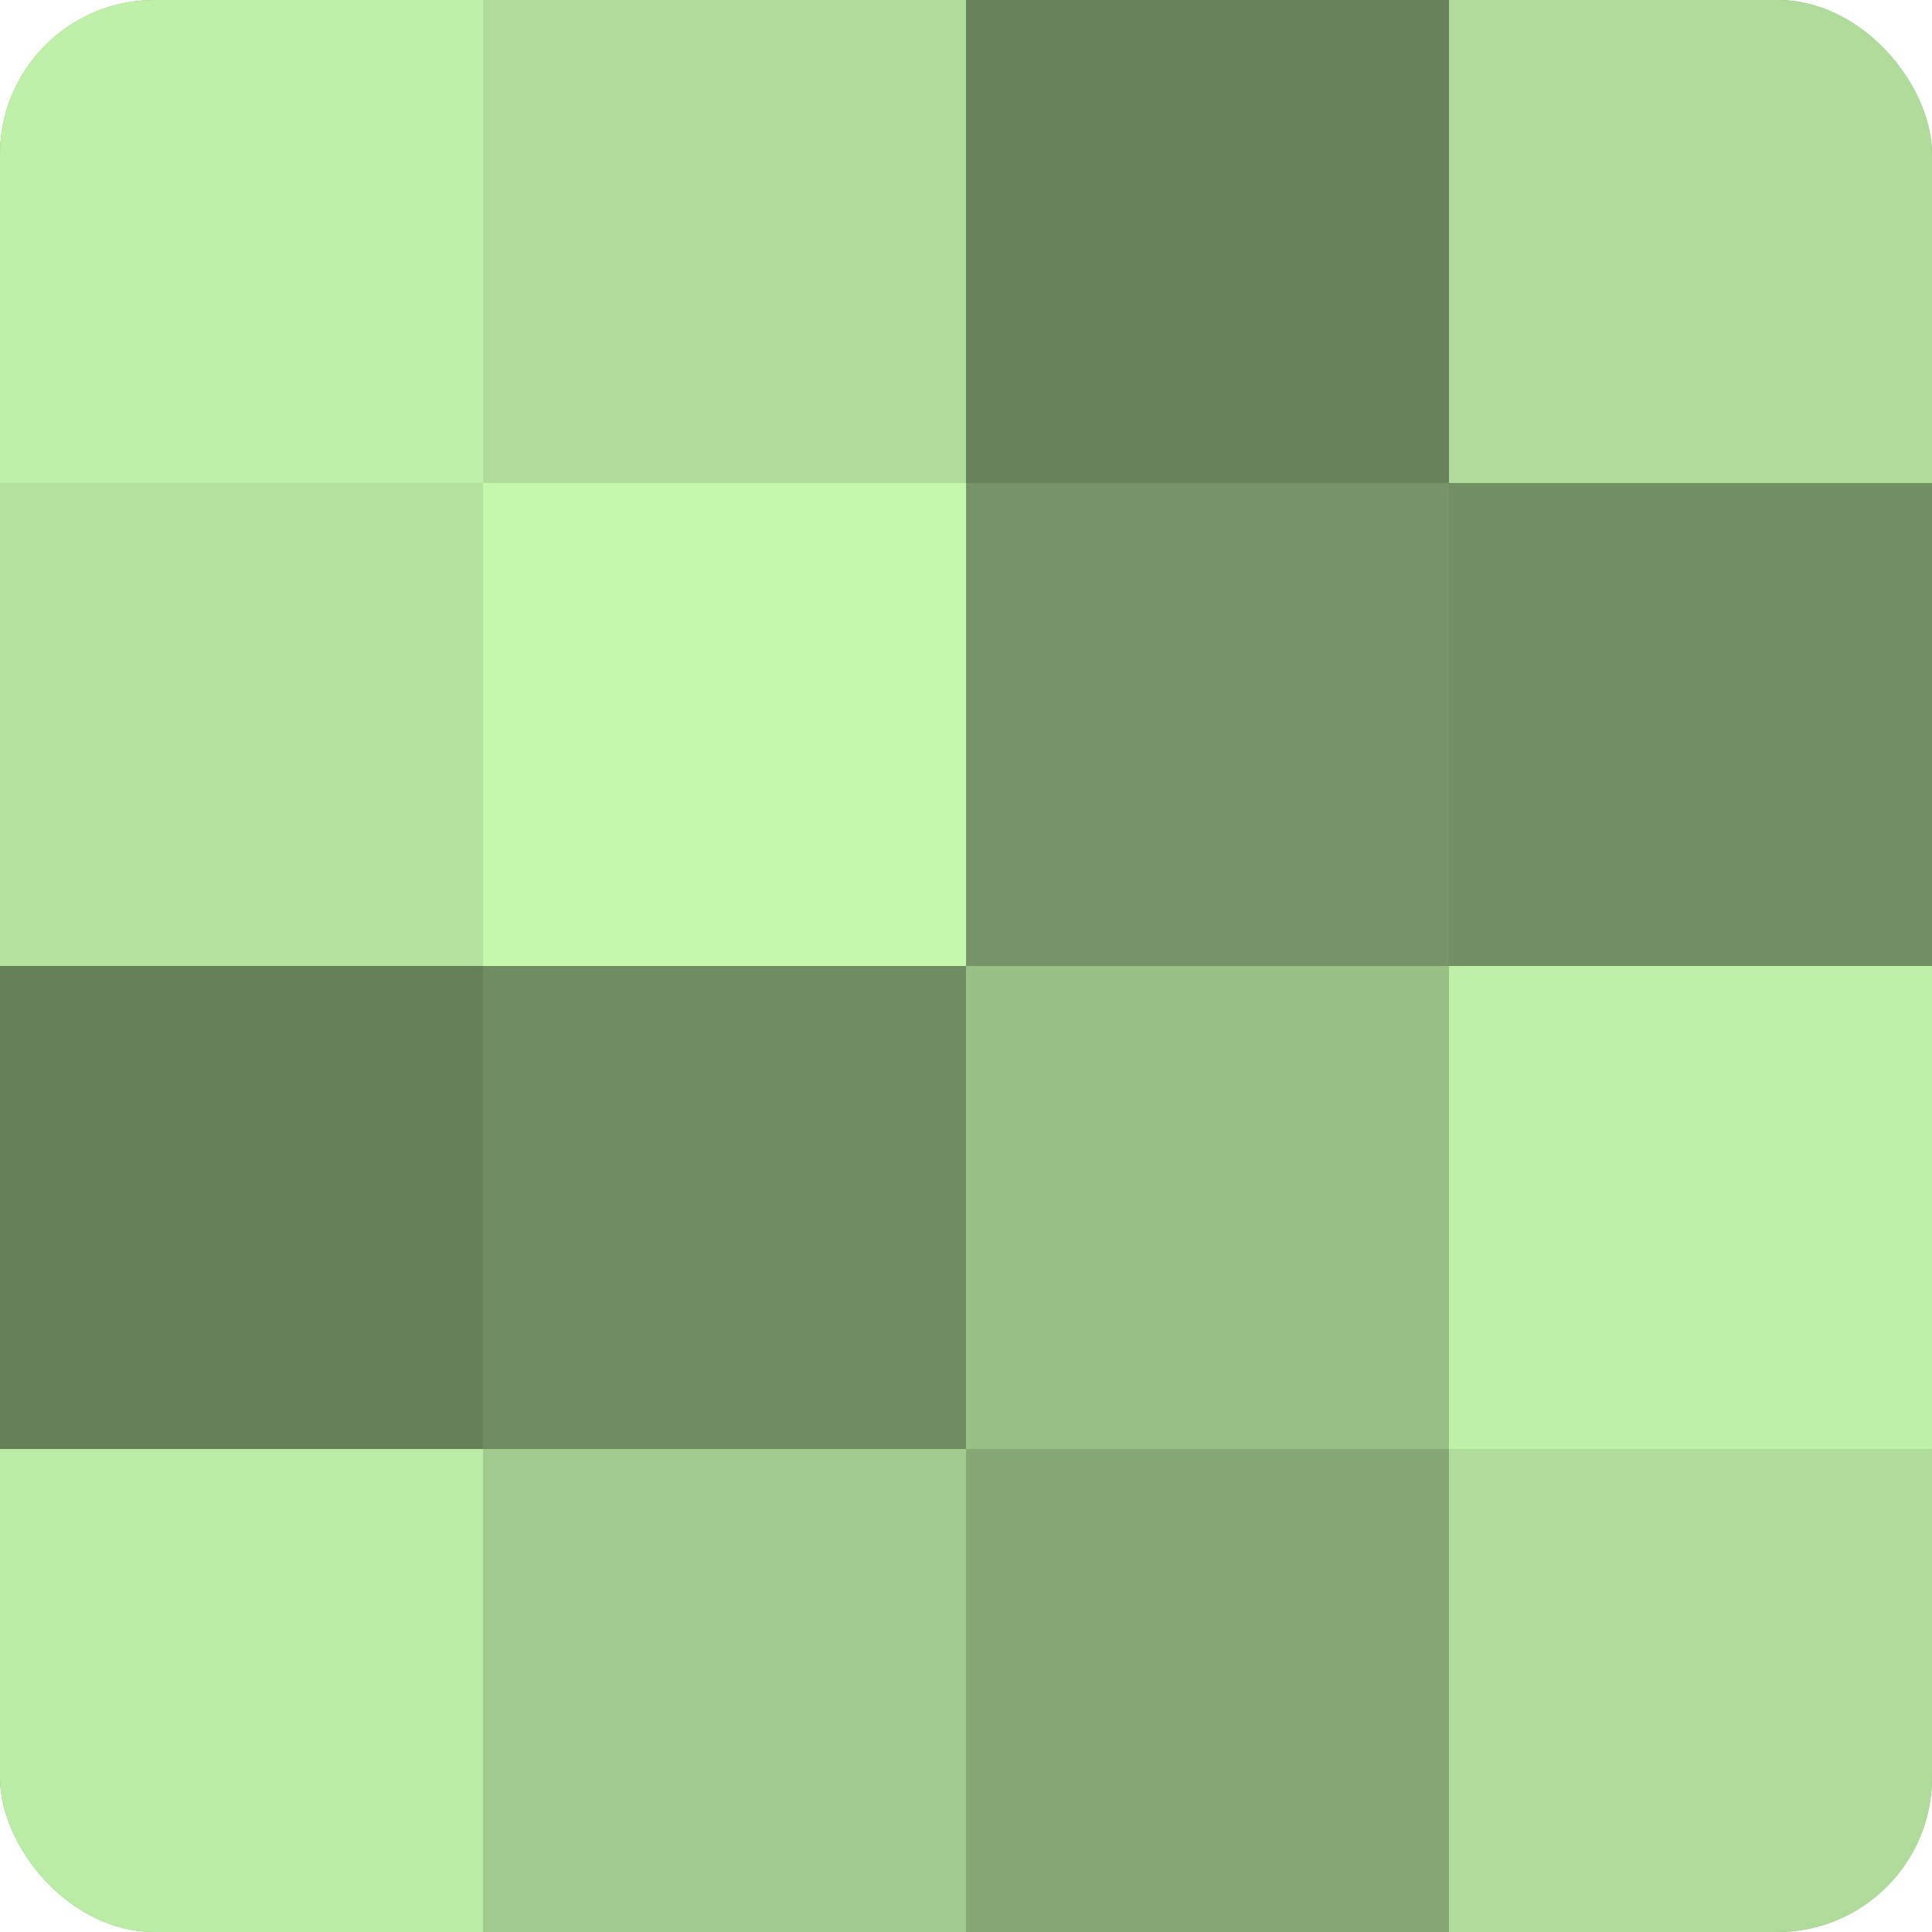
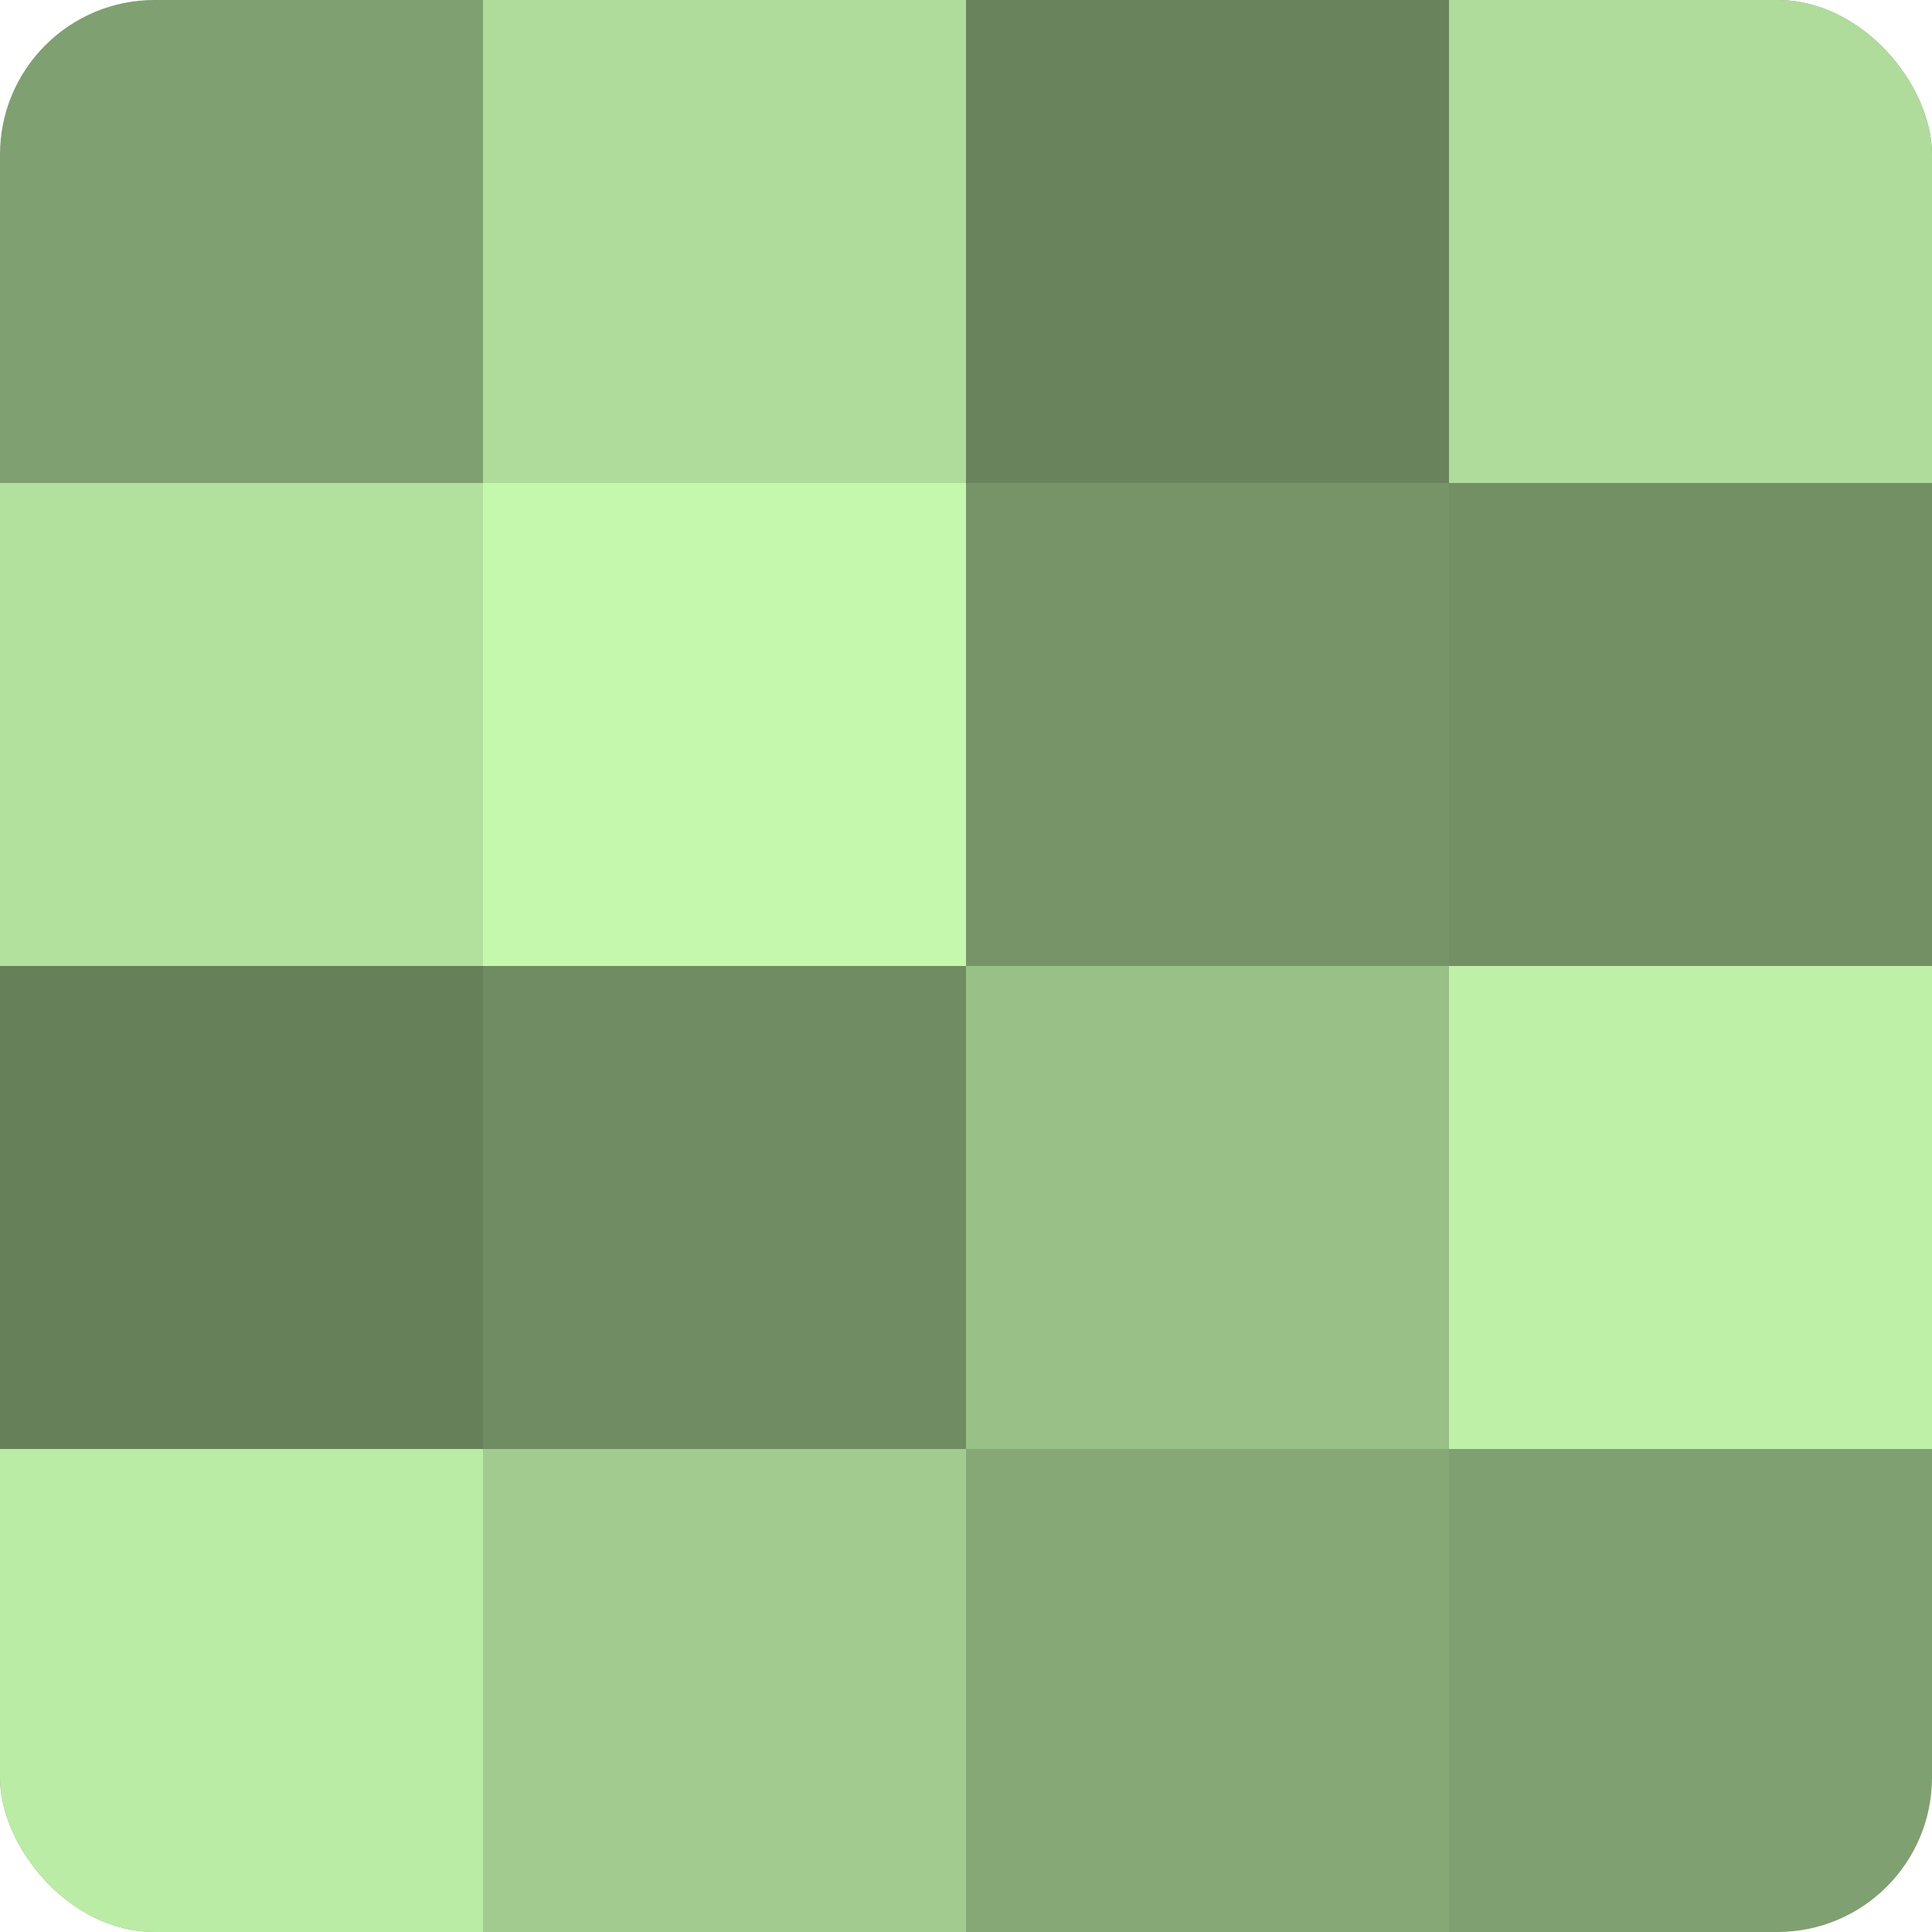
<svg xmlns="http://www.w3.org/2000/svg" width="60" height="60" viewBox="0 0 100 100" preserveAspectRatio="xMidYMid meet">
  <defs>
    <clipPath id="c" width="100" height="100">
      <rect width="100" height="100" rx="8" ry="8" />
    </clipPath>
  </defs>
  <g clip-path="url(#c)">
    <rect width="100" height="100" fill="#7fa070" />
-     <rect width="25" height="25" fill="#bff0a8" />
    <rect y="25" width="25" height="25" fill="#b2e09d" />
    <rect y="50" width="25" height="25" fill="#66805a" />
    <rect y="75" width="25" height="25" fill="#bbeca5" />
    <rect x="25" width="25" height="25" fill="#afdc9a" />
    <rect x="25" y="25" width="25" height="25" fill="#c5f8ad" />
    <rect x="25" y="50" width="25" height="25" fill="#6f8c62" />
    <rect x="25" y="75" width="25" height="25" fill="#a2cc8f" />
    <rect x="50" width="25" height="25" fill="#69845d" />
    <rect x="50" y="25" width="25" height="25" fill="#769468" />
    <rect x="50" y="50" width="25" height="25" fill="#99c086" />
    <rect x="50" y="75" width="25" height="25" fill="#86a876" />
    <rect x="75" width="25" height="25" fill="#afdc9a" />
    <rect x="75" y="25" width="25" height="25" fill="#739065" />
    <rect x="75" y="50" width="25" height="25" fill="#bff0a8" />
-     <rect x="75" y="75" width="25" height="25" fill="#afdc9a" />
  </g>
</svg>